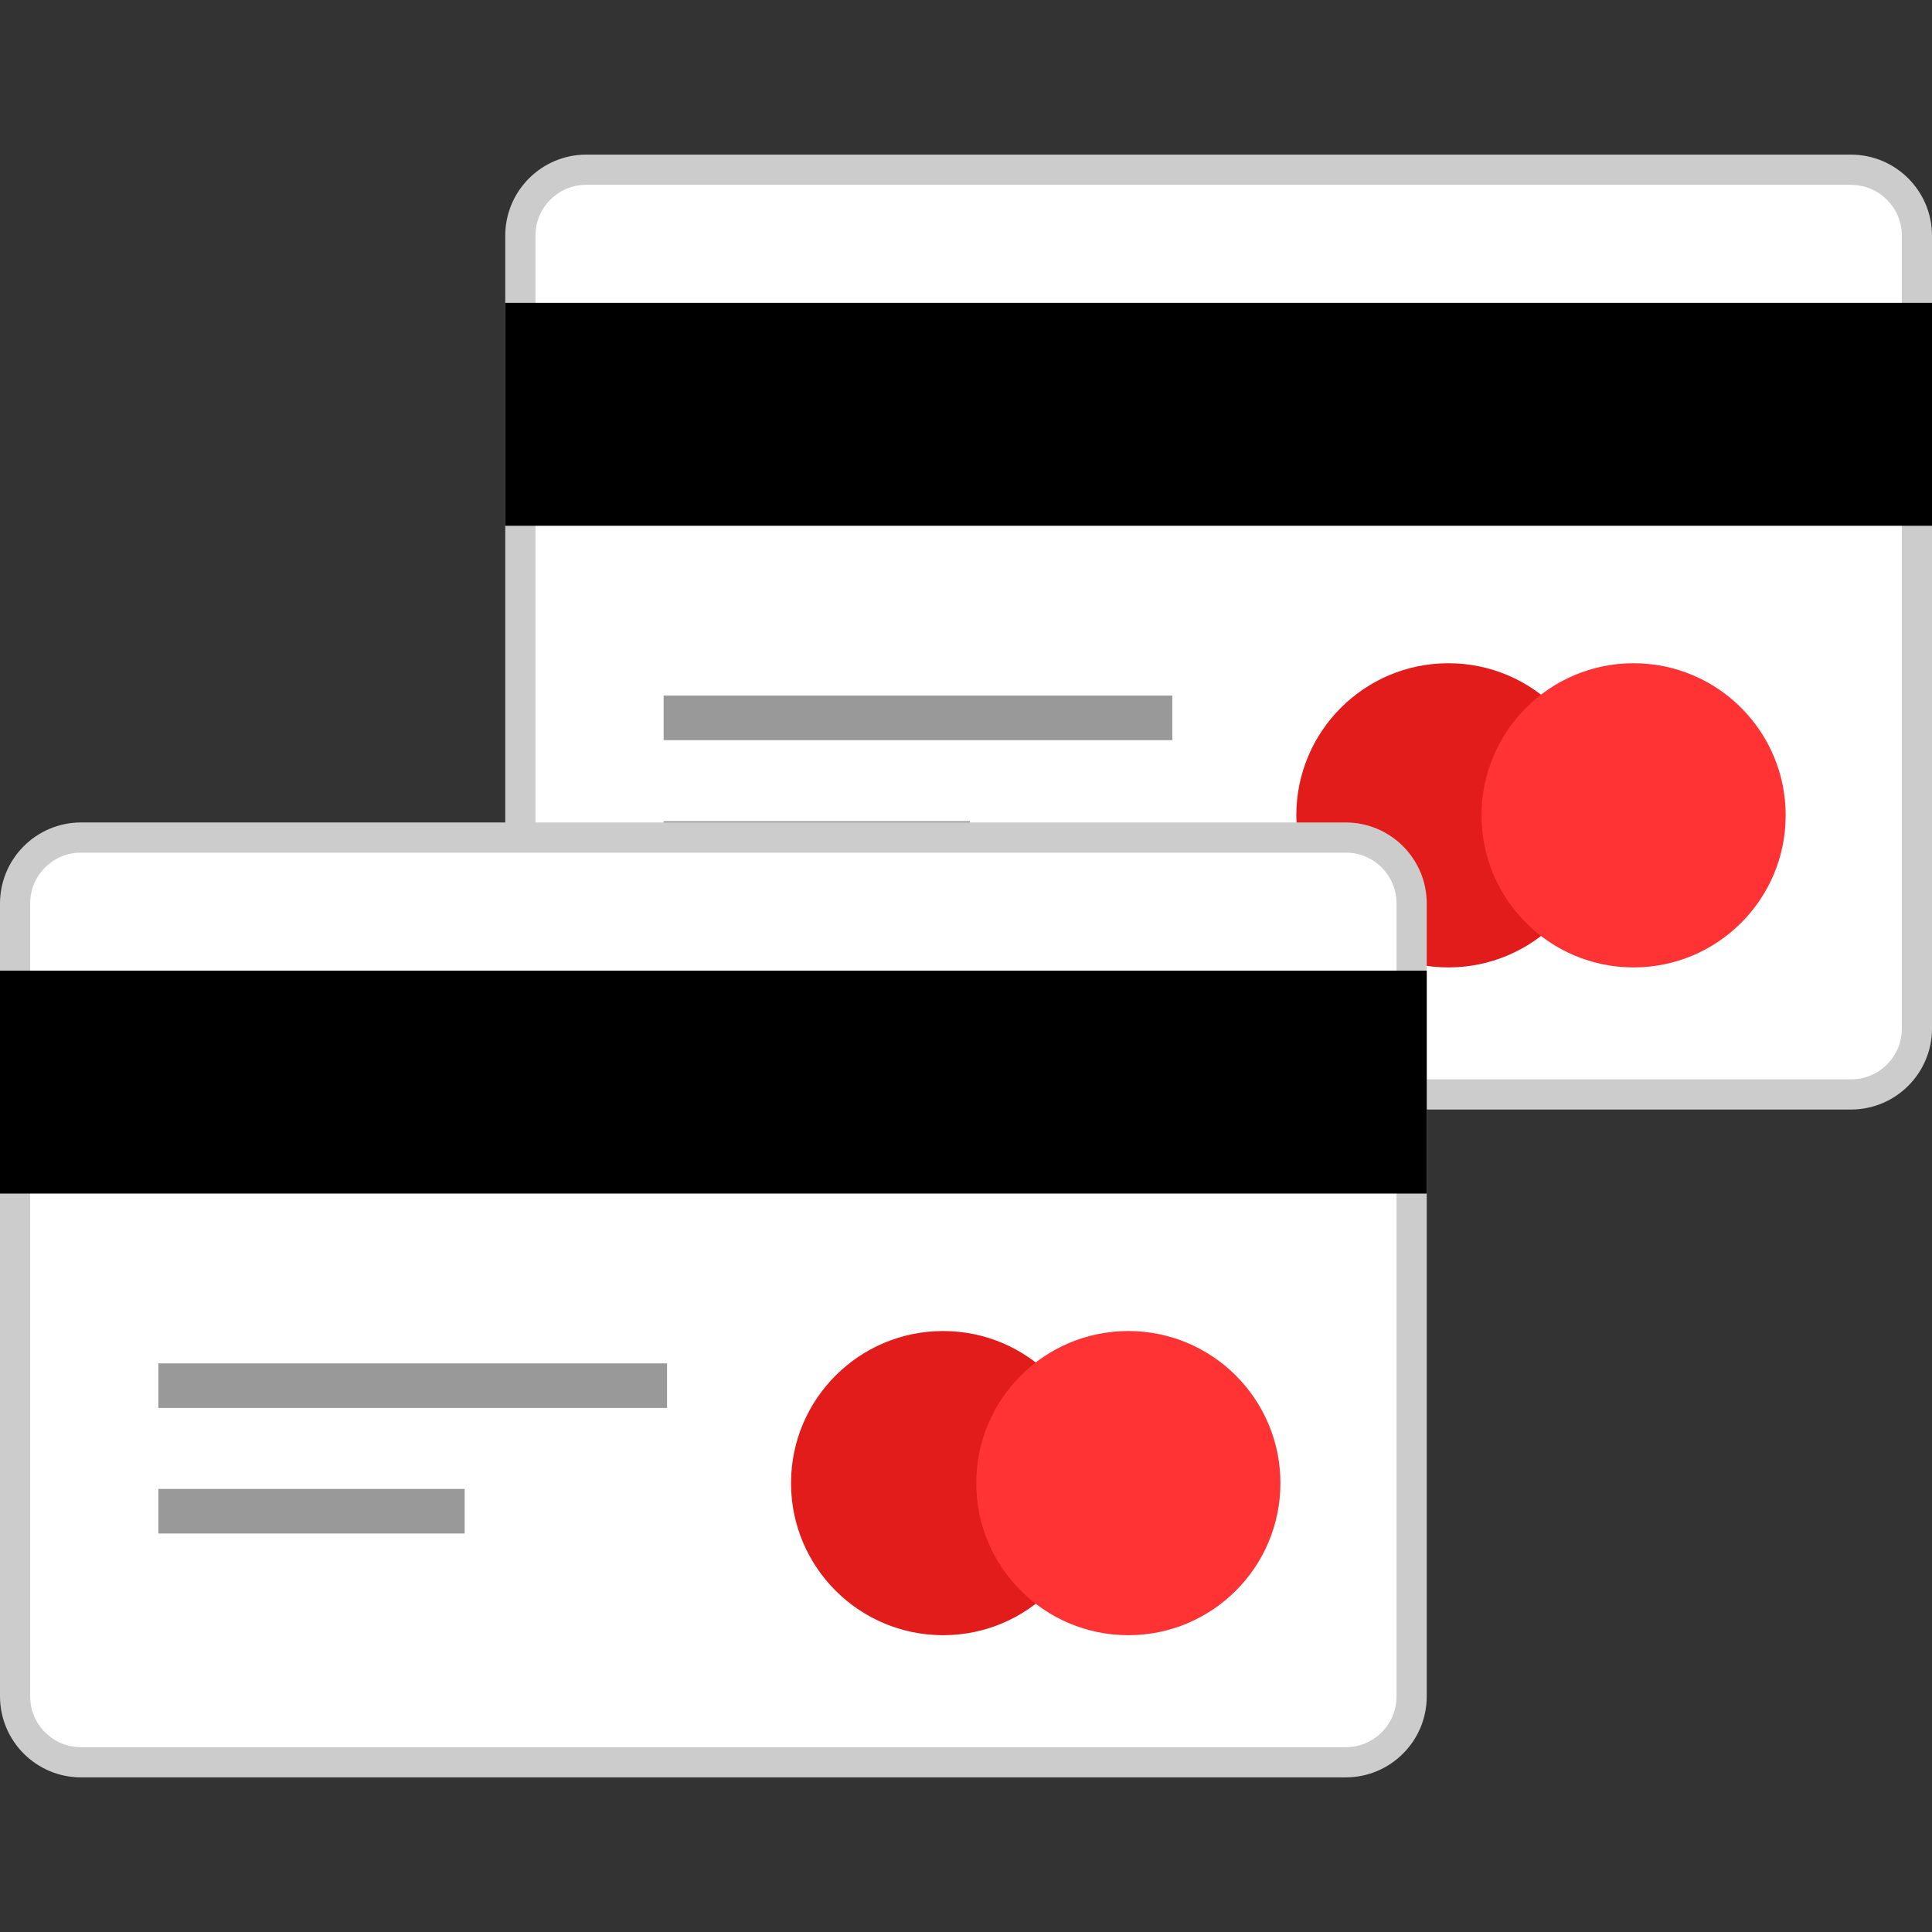
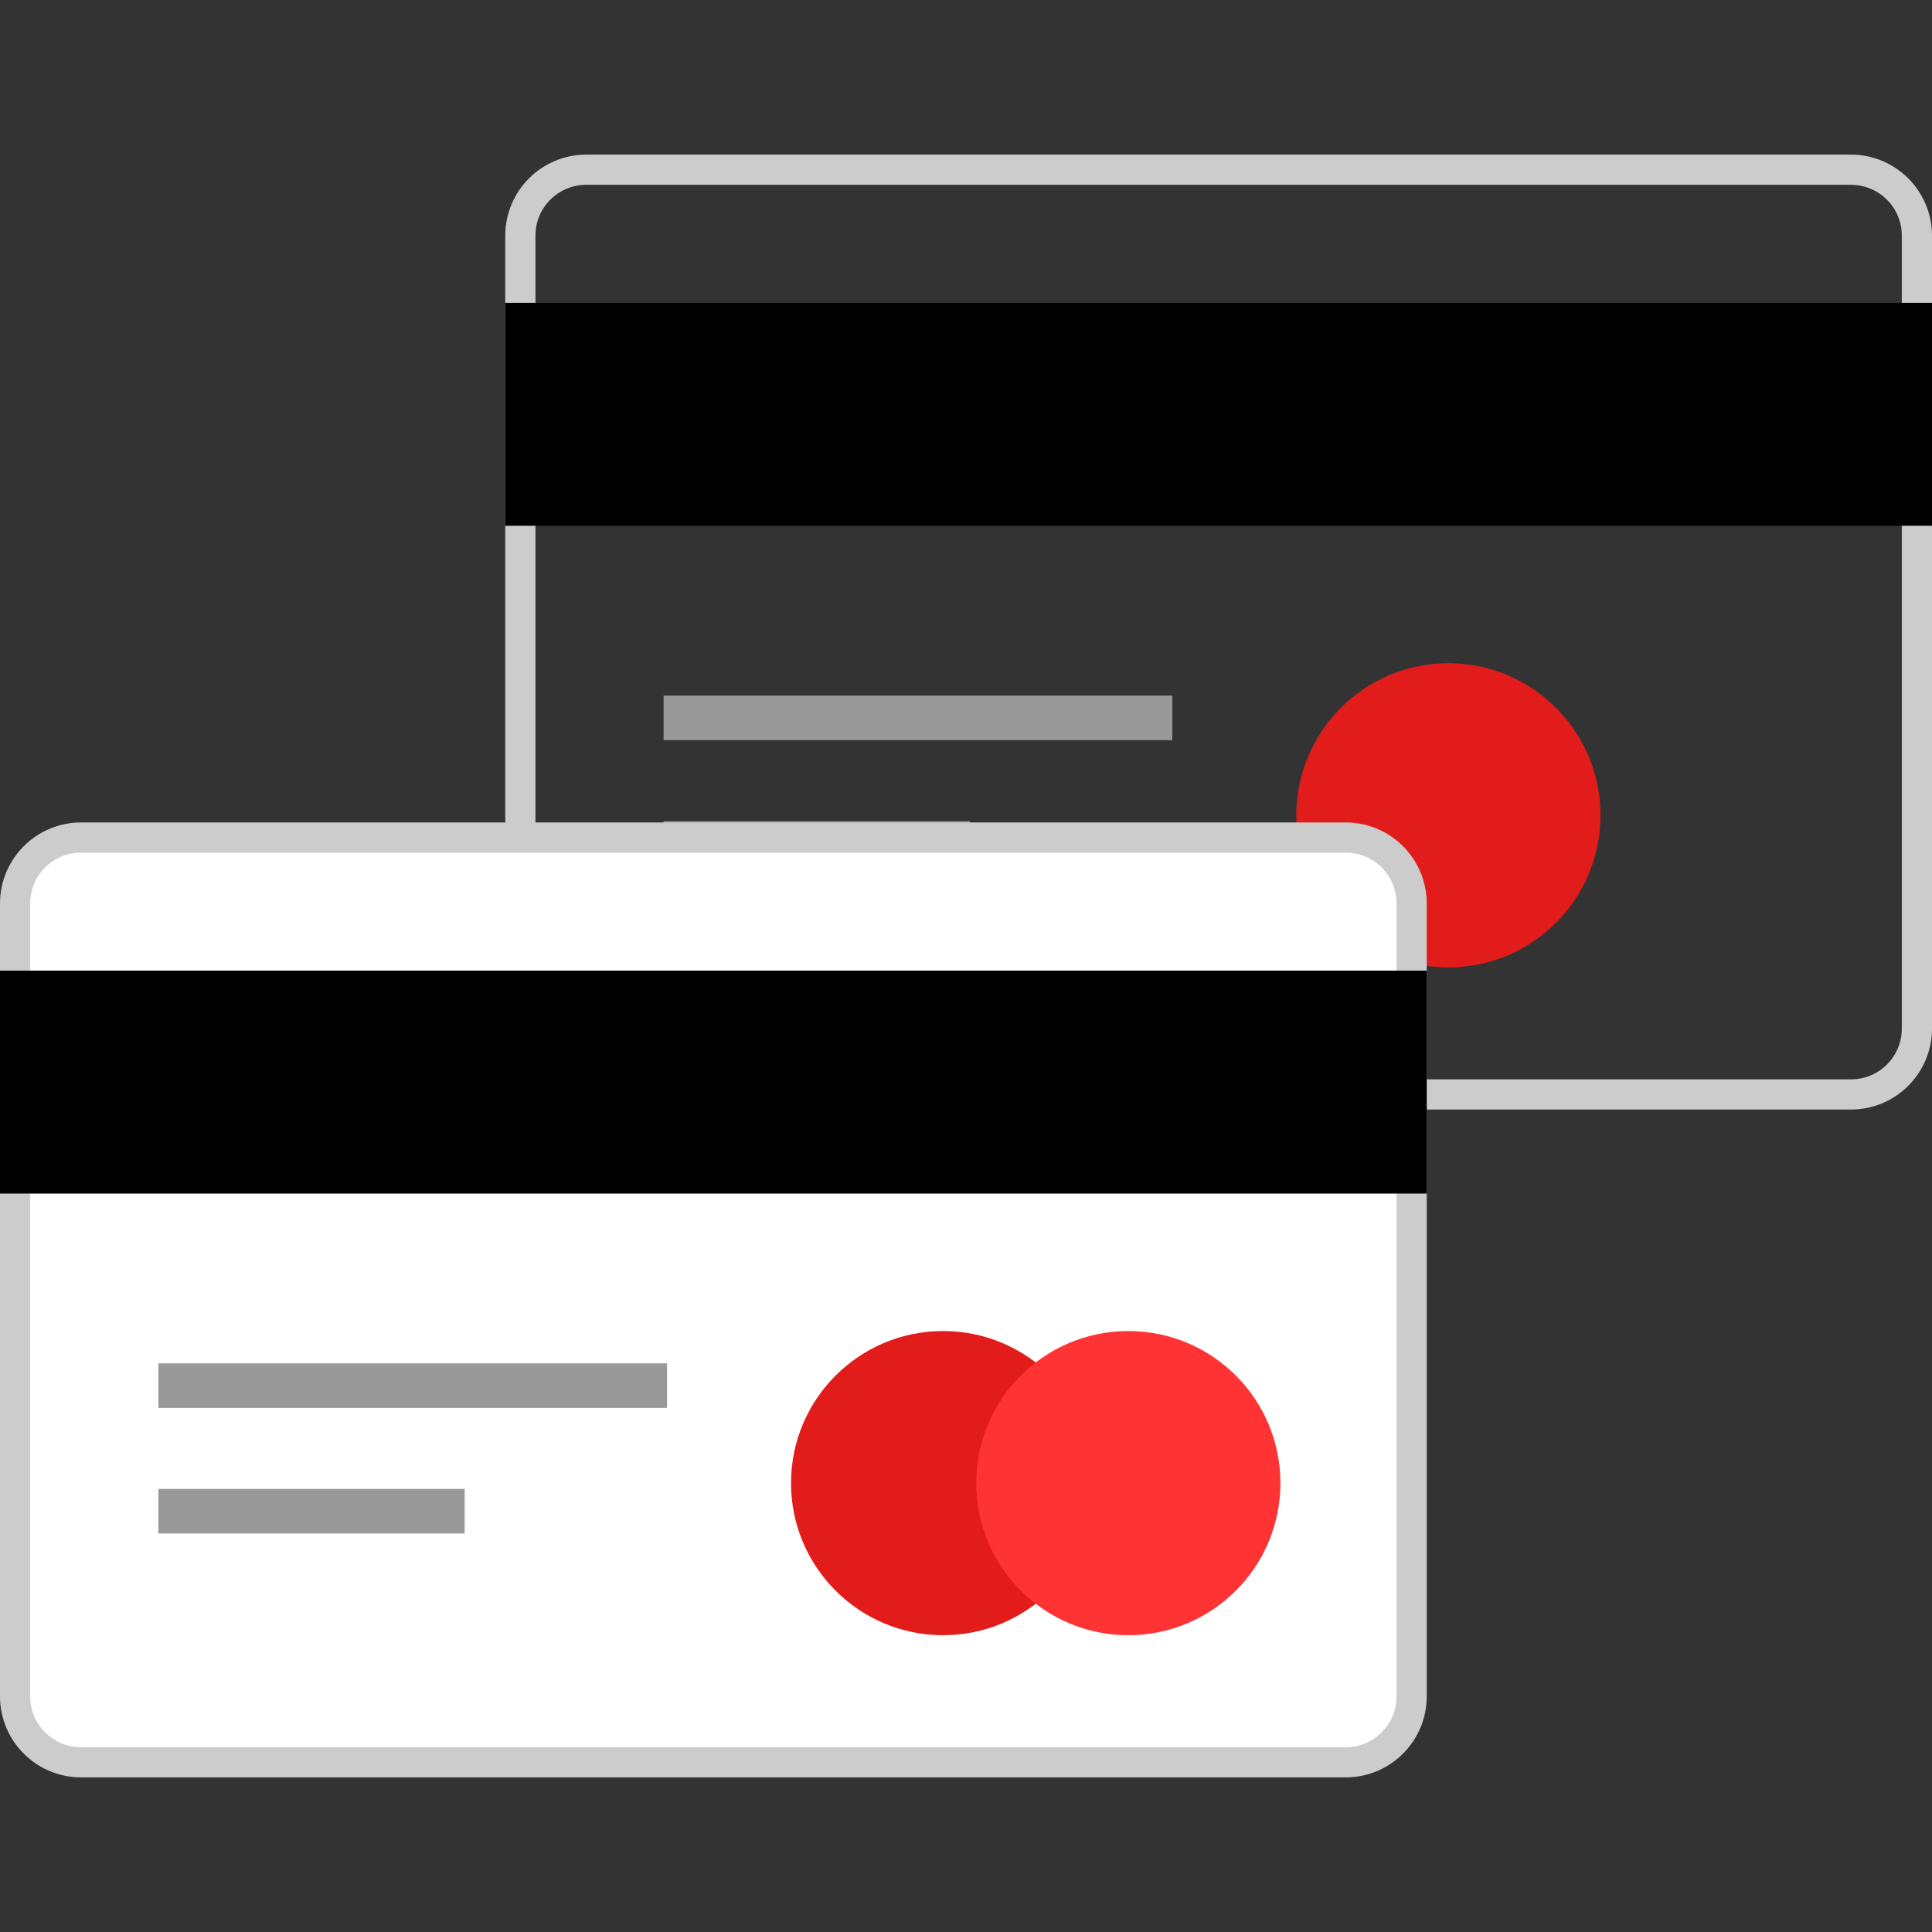
<svg xmlns="http://www.w3.org/2000/svg" version="1.1" id="Layer_1" viewBox="0 0 512.001 512.001" xml:space="preserve">
  <rect x="0" y="0" width="512.001" height="512.001" fill="#333333" stroke="none" />
-   <path style="fill:#FFFFFF;" d="M155.328,44.992h335.249c9.616,0,17.415,7.791,17.424,17.408v210.208  c0,9.627-7.805,17.432-17.432,17.432l0,0H155.32c-9.623,0-17.424-7.801-17.424-17.424l0,0V62.4  C137.909,52.782,145.71,44.992,155.328,44.992z" />
  <path style="fill:#CCCCCC;" d="M490.577,48.992c7.404,0.009,13.407,6.004,13.424,13.408v210.217  c-0.009,7.41-6.014,13.416-13.424,13.424H155.328c-7.41-0.009-13.416-6.014-13.424-13.424V62.4  c0.009-7.41,6.014-13.416,13.424-13.424h335.249 M490.577,40.976H155.328c-11.821,0.031-21.397,9.604-21.432,21.424v210.217  c0.036,11.818,9.606,21.389,21.424,21.424h335.257c11.818-0.036,21.389-9.606,21.424-21.424V62.4  C511.965,50.582,502.394,41.011,490.577,40.976z" />
  <rect x="133.899" y="80.256" width="378.101" height="59.08" />
  <g>
    <rect x="175.867" y="184.334" style="fill:#999999;" width="134.806" height="11.816" />
    <rect x="175.867" y="217.618" style="fill:#999999;" width="81.164" height="11.816" />
  </g>
  <circle style="fill:#E21B1B;" cx="383.845" cy="216.069" r="40.304" />
-   <circle style="fill:#FF3333;" cx="432.918" cy="216.069" r="40.304" />
  <path style="fill:#FFFFFF;" d="M21.432,221.96h335.24c9.627,0,17.432,7.805,17.432,17.432V449.6c0,9.627-7.805,17.432-17.432,17.432  l0,0H21.424C11.801,467.032,4,459.231,4,449.608c0-0.003,0-0.005,0-0.008V239.392C4,229.765,11.805,221.96,21.432,221.96z" />
  <path style="fill:#CCCCCC;" d="M356.672,225.96c7.41,0.009,13.416,6.014,13.424,13.424v210.217  c-0.009,7.41-6.014,13.416-13.424,13.424H21.424c-7.41-0.009-13.416-6.014-13.424-13.424V239.384  c0.009-7.41,6.014-13.416,13.424-13.424H356.672 M356.672,217.96H21.424C9.606,217.995,0.036,227.566,0,239.384v210.217  c0.036,11.818,9.606,21.389,21.424,21.424h335.248c11.821-0.031,21.397-9.604,21.432-21.424V239.384  c-0.036-11.818-9.606-21.389-21.424-21.424H356.672z" />
  <rect y="257.229" width="378.101" height="59.08" />
  <g>
    <rect x="41.969" y="361.306" style="fill:#999999;" width="134.806" height="11.816" />
    <rect x="41.969" y="394.581" style="fill:#999999;" width="81.164" height="11.816" />
  </g>
  <circle style="fill:#E21B1B;" cx="249.936" cy="393.042" r="40.304" />
  <circle style="fill:#FF3333;" cx="299.019" cy="393.042" r="40.304" />
</svg>